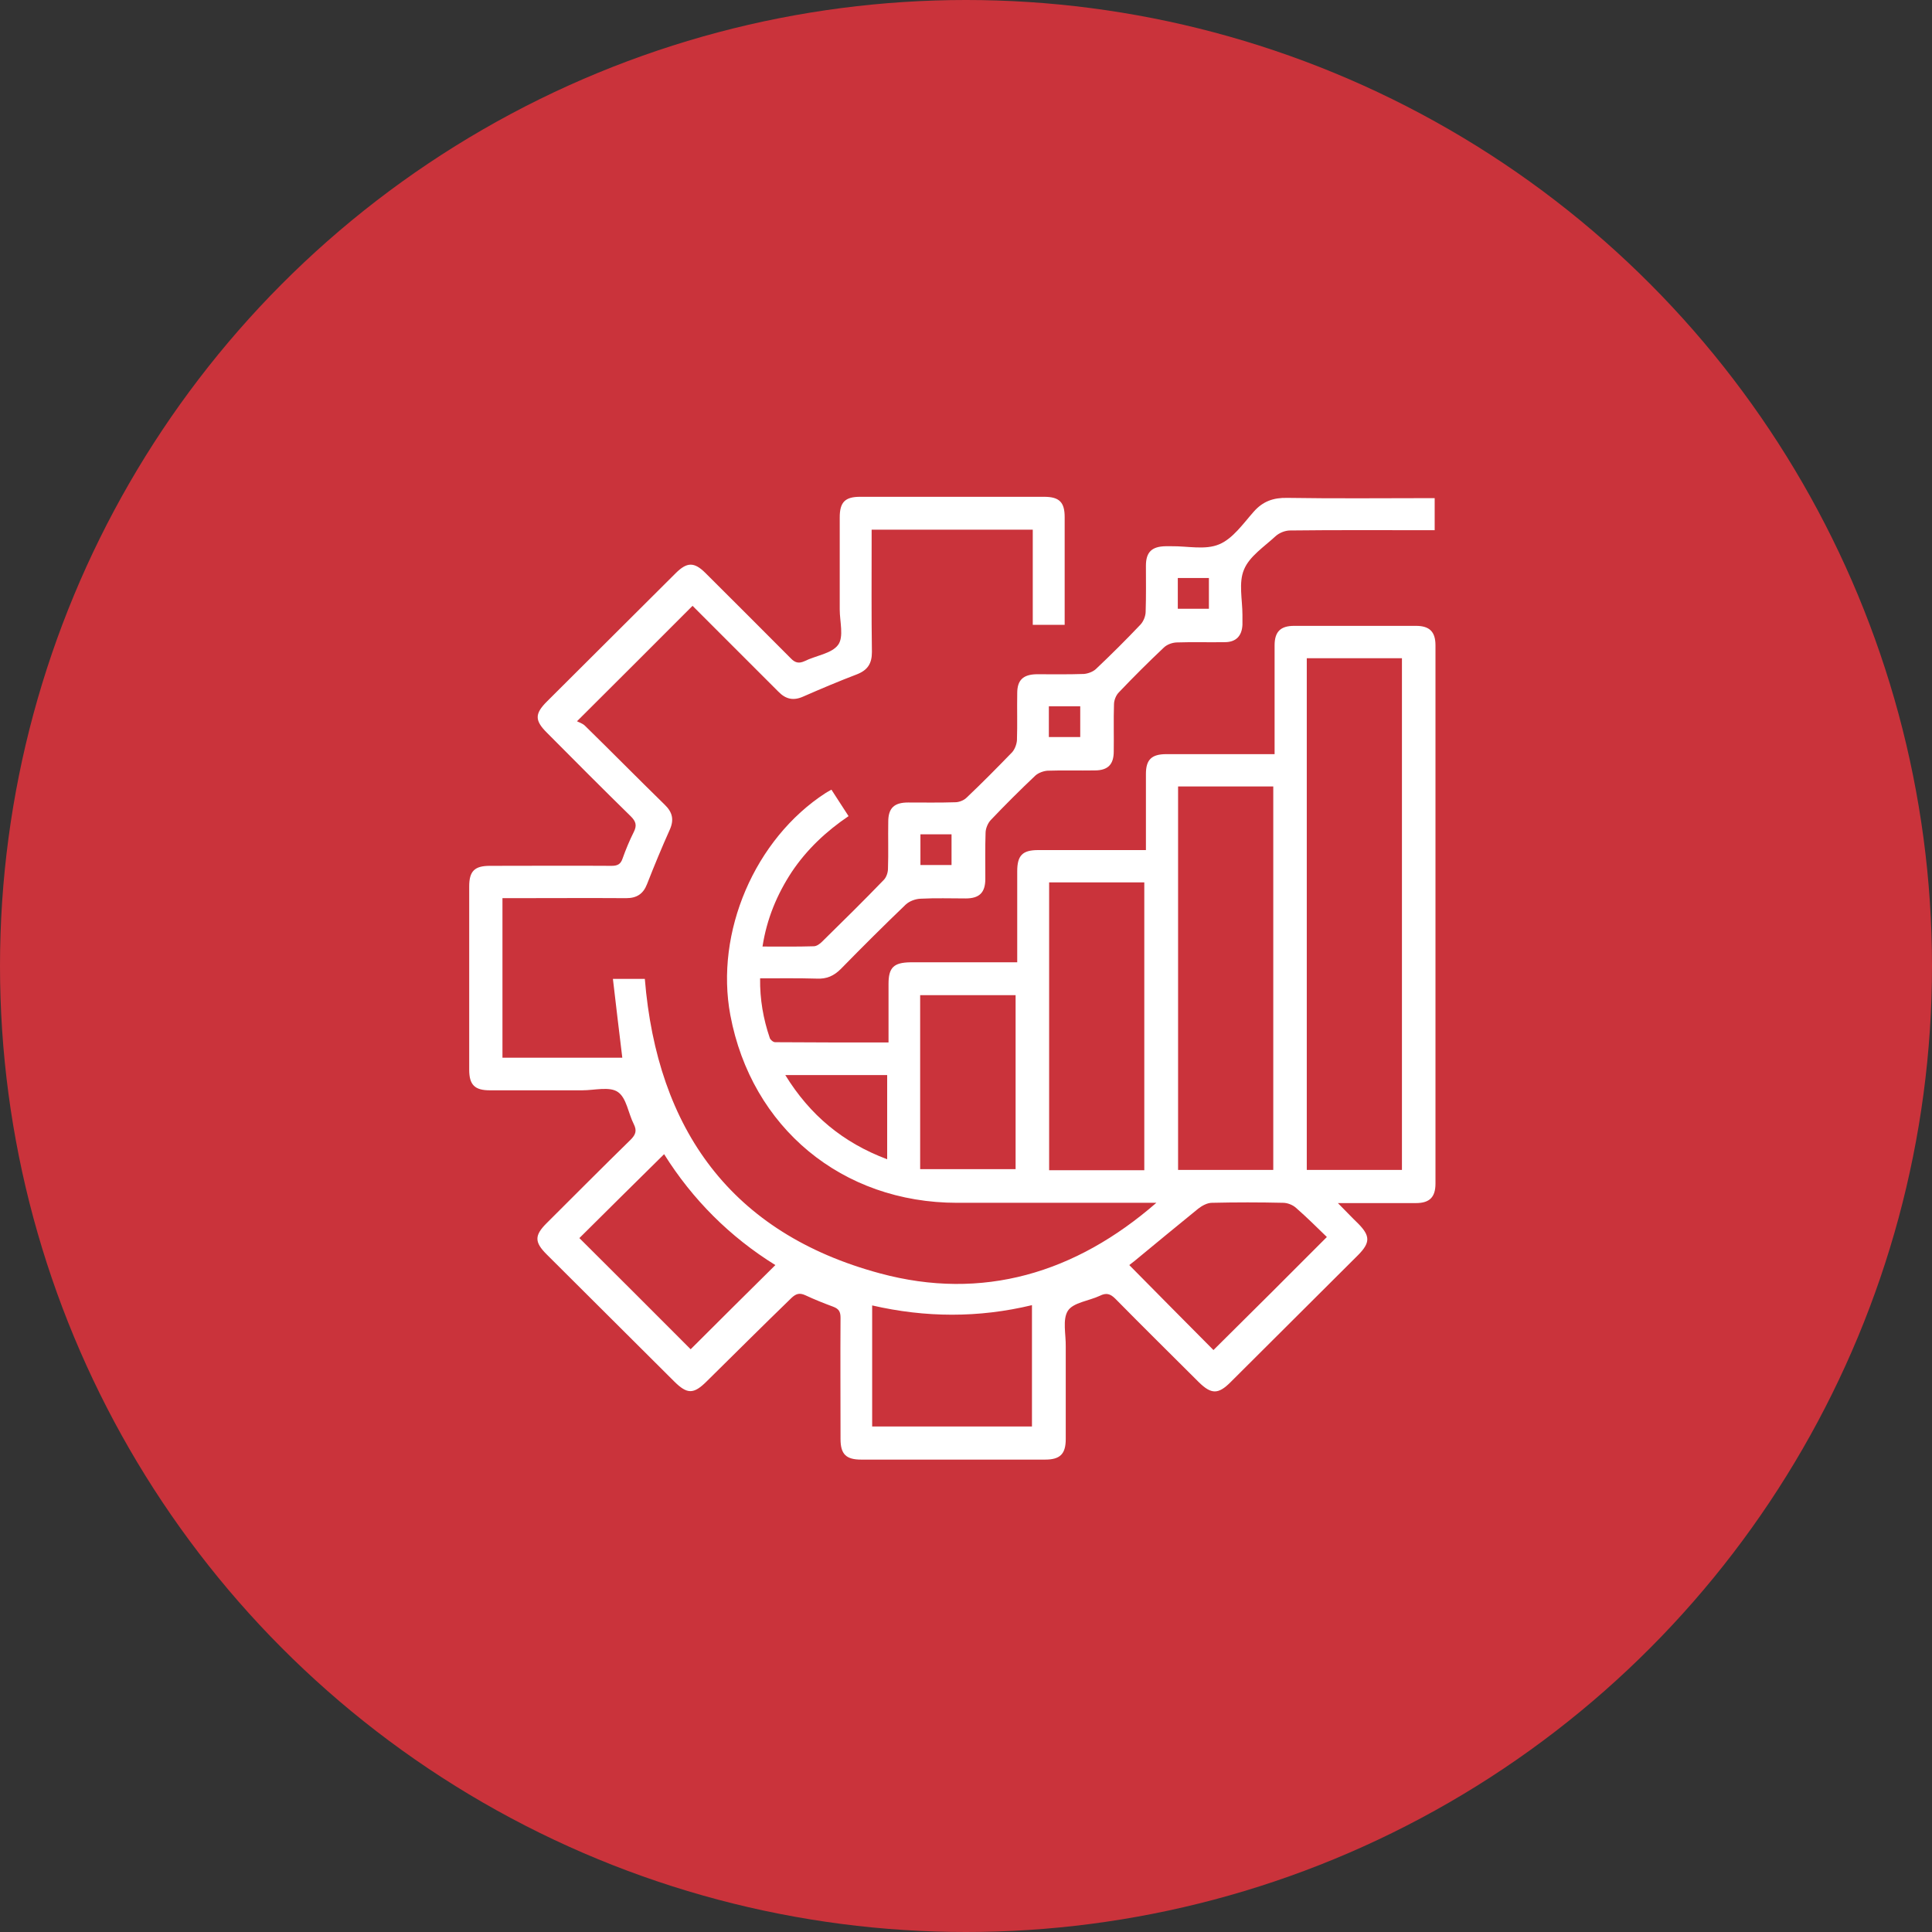
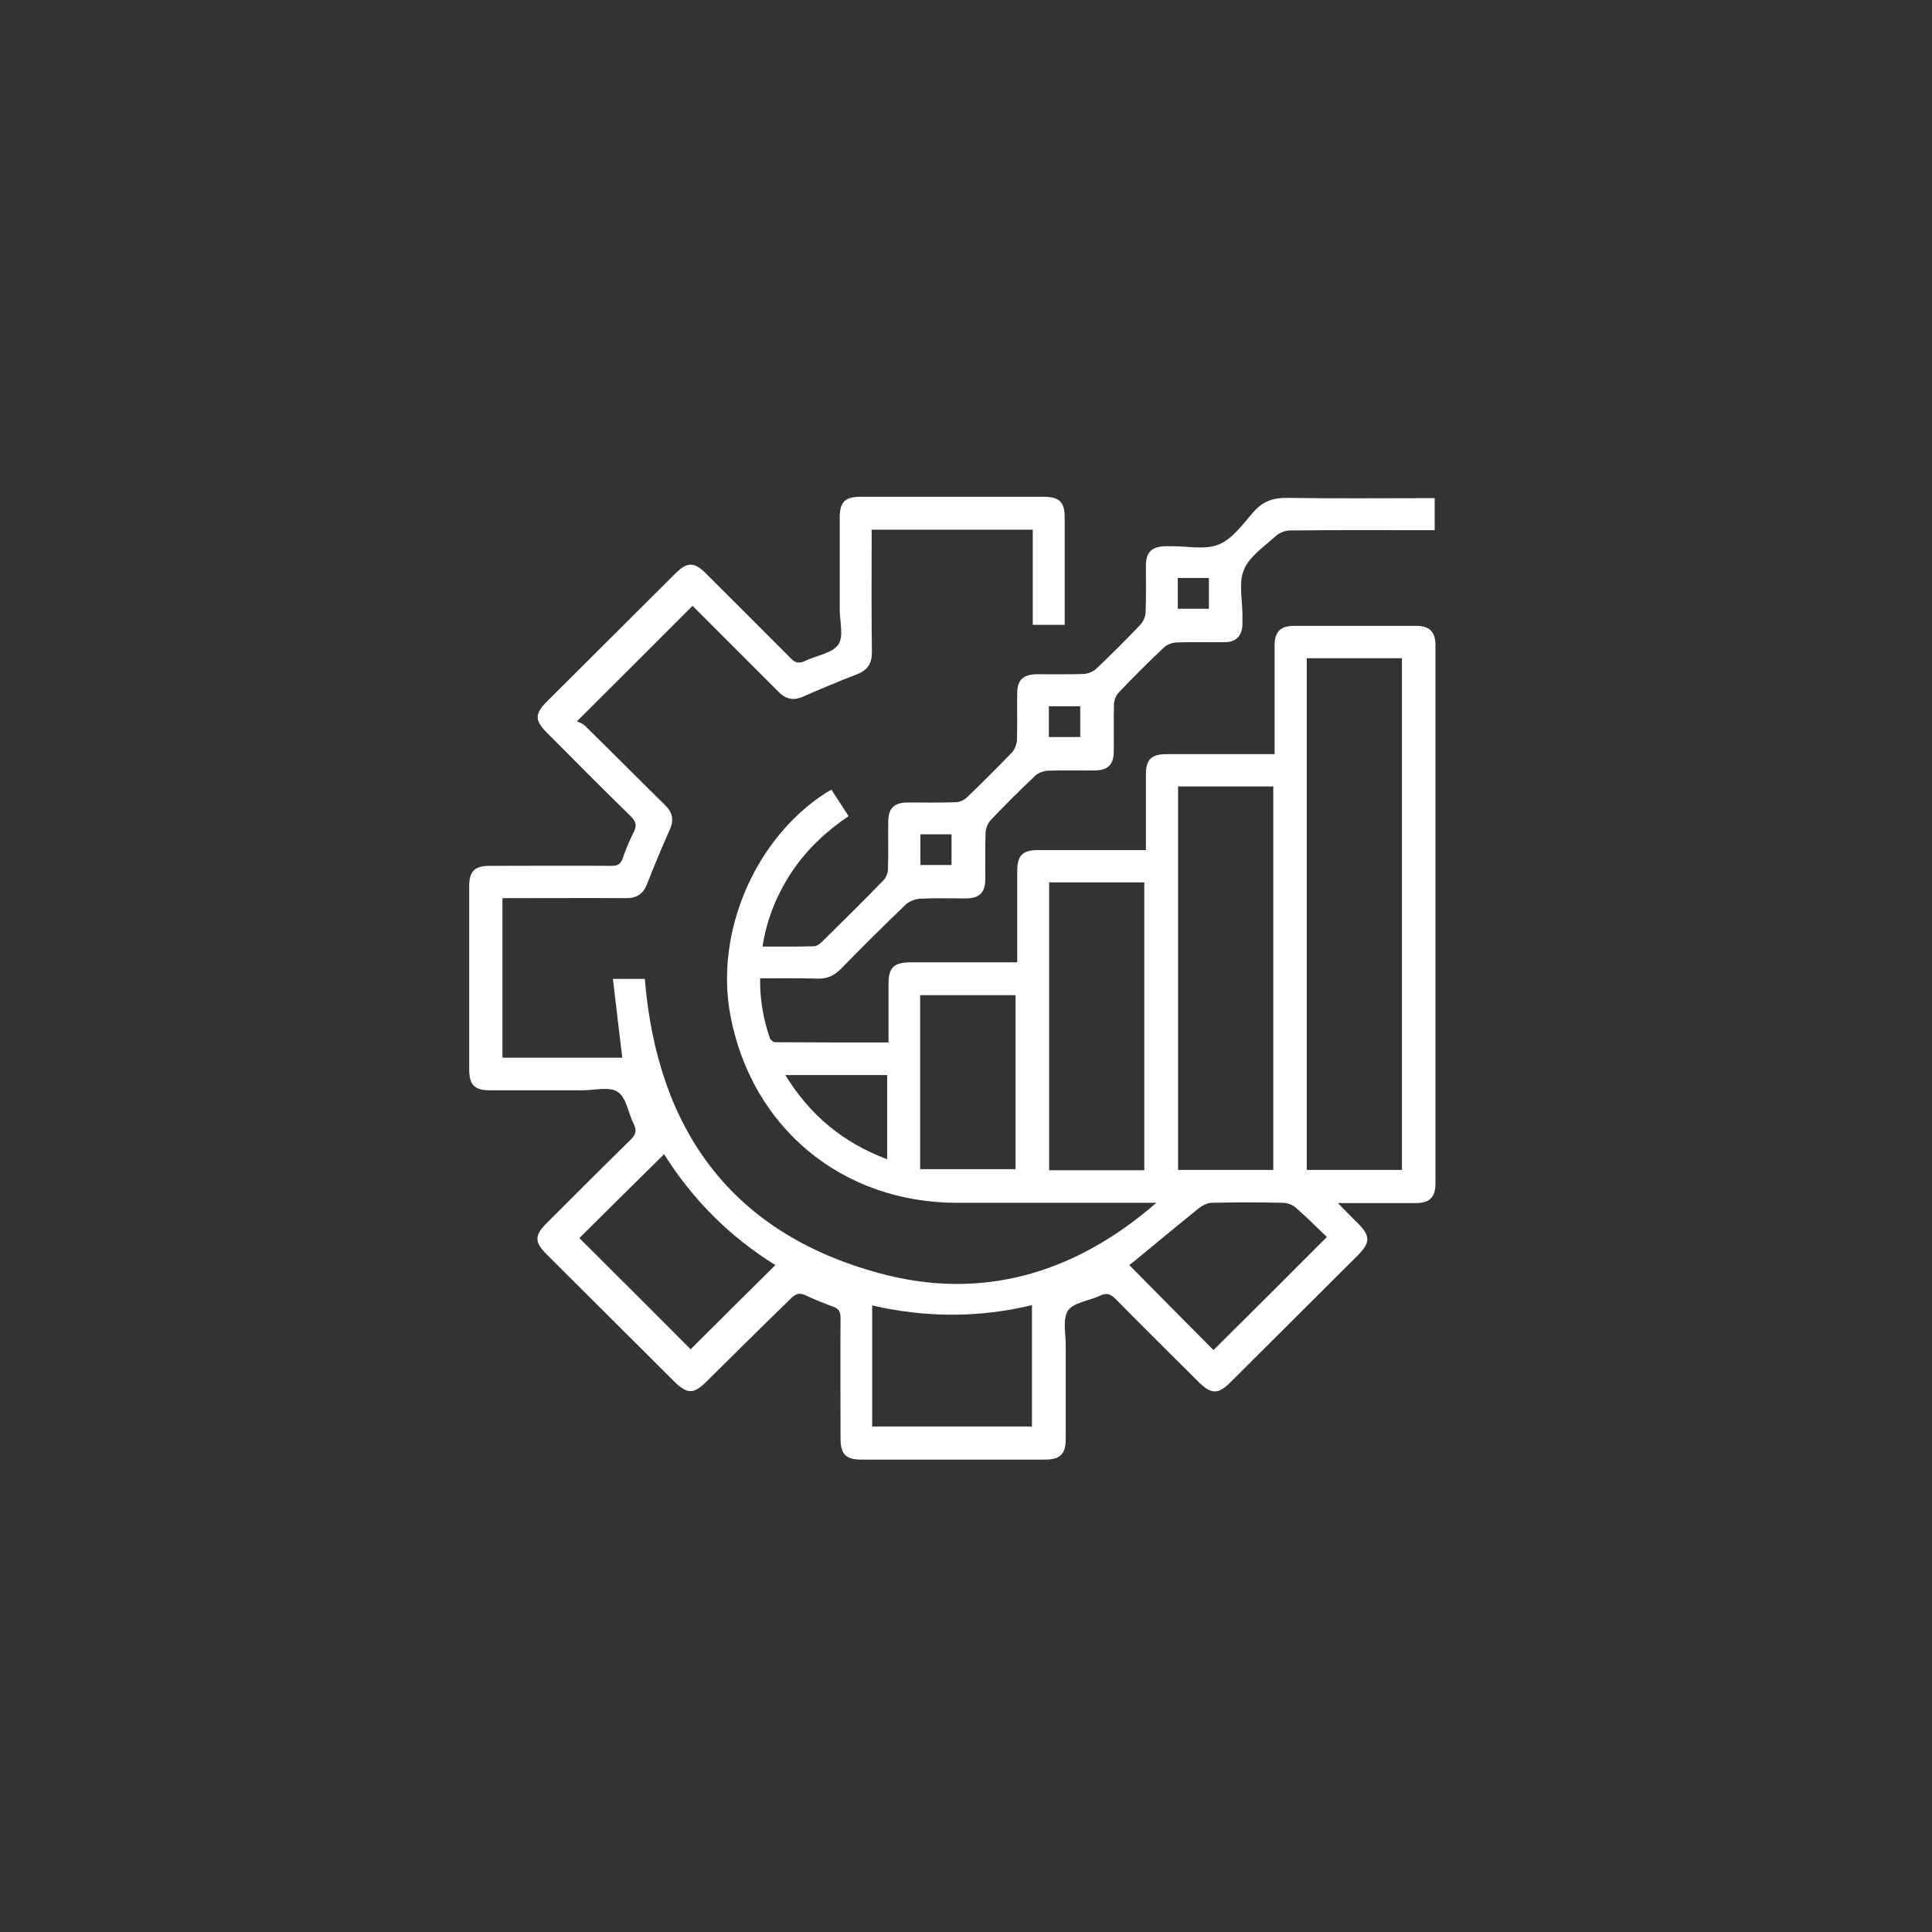
<svg xmlns="http://www.w3.org/2000/svg" width="70" height="70" viewBox="0 0 70 70" fill="none">
  <rect x="0" y="0" width="70" height="70" fill="#333333" stroke="none" />
-   <circle cx="35" cy="35" r="35" fill="#CA333B" />
  <path d="M38.575 22.638C38.177 22.638 37.817 22.638 37.419 22.638C37.419 21.495 37.419 20.353 37.419 19.191C35.467 19.191 33.553 19.191 31.581 19.191C31.581 19.307 31.581 19.433 31.581 19.559C31.581 20.914 31.571 22.27 31.591 23.625C31.591 24.032 31.445 24.274 31.056 24.429C30.396 24.681 29.755 24.952 29.113 25.233C28.754 25.397 28.472 25.339 28.2 25.058C27.151 24.003 26.102 22.967 25.092 21.95C23.722 23.325 22.362 24.681 20.905 26.133C20.954 26.162 21.09 26.201 21.187 26.288C22.158 27.237 23.11 28.205 24.082 29.154C24.363 29.425 24.431 29.696 24.266 30.064C23.975 30.712 23.703 31.371 23.441 32.039C23.305 32.387 23.071 32.542 22.692 32.542C21.332 32.533 19.973 32.542 18.613 32.542C18.486 32.542 18.35 32.542 18.205 32.542C18.205 34.479 18.205 36.386 18.205 38.322C19.662 38.322 21.119 38.322 22.547 38.322C22.43 37.383 22.323 36.444 22.207 35.466C22.654 35.466 23.013 35.466 23.363 35.466C23.81 40.917 26.491 44.684 31.882 46.136C35.603 47.143 38.973 46.126 41.897 43.58C41.771 43.58 41.645 43.58 41.528 43.58C39.245 43.58 36.962 43.58 34.68 43.58C30.512 43.58 27.229 40.859 26.462 36.783C25.898 33.782 27.346 30.393 29.92 28.728C29.978 28.689 30.046 28.66 30.124 28.611C30.328 28.921 30.522 29.231 30.745 29.57C29.93 30.122 29.23 30.78 28.686 31.593C28.152 32.407 27.783 33.288 27.627 34.295C28.268 34.295 28.871 34.304 29.483 34.285C29.59 34.285 29.706 34.198 29.784 34.12C30.532 33.385 31.29 32.639 32.018 31.884C32.115 31.787 32.173 31.613 32.173 31.477C32.193 30.906 32.173 30.345 32.183 29.773C32.183 29.279 32.397 29.076 32.902 29.076C33.475 29.076 34.048 29.086 34.612 29.067C34.748 29.067 34.923 28.999 35.02 28.902C35.583 28.369 36.127 27.817 36.671 27.256C36.768 27.149 36.836 26.965 36.846 26.82C36.865 26.249 36.846 25.688 36.856 25.116C36.856 24.642 37.069 24.439 37.555 24.429C38.128 24.429 38.701 24.439 39.265 24.419C39.41 24.41 39.595 24.342 39.702 24.245C40.256 23.722 40.8 23.18 41.324 22.628C41.431 22.512 41.509 22.318 41.509 22.163C41.528 21.611 41.519 21.05 41.519 20.498C41.519 20.004 41.732 19.801 42.228 19.791C42.296 19.791 42.373 19.791 42.441 19.791C43.024 19.782 43.665 19.936 44.17 19.723C44.666 19.52 45.045 18.968 45.423 18.542C45.754 18.165 46.133 18.029 46.638 18.039C48.406 18.068 50.184 18.048 51.981 18.048C51.981 18.436 51.981 18.804 51.981 19.21C51.854 19.21 51.718 19.21 51.592 19.21C49.98 19.21 48.367 19.201 46.745 19.22C46.56 19.22 46.346 19.307 46.21 19.433C45.802 19.811 45.268 20.159 45.074 20.634C44.87 21.108 45.016 21.728 45.016 22.279C45.016 22.396 45.016 22.521 45.016 22.638C44.996 23.044 44.782 23.267 44.374 23.267C43.792 23.277 43.209 23.257 42.626 23.277C42.461 23.286 42.276 23.354 42.16 23.47C41.606 23.993 41.062 24.535 40.537 25.087C40.431 25.194 40.362 25.378 40.362 25.523C40.343 26.094 40.362 26.656 40.353 27.227C40.353 27.701 40.139 27.914 39.663 27.914C39.09 27.924 38.517 27.905 37.953 27.924C37.808 27.934 37.623 28.002 37.516 28.098C36.962 28.621 36.419 29.163 35.894 29.715C35.787 29.831 35.709 30.025 35.709 30.18C35.69 30.732 35.7 31.293 35.7 31.845C35.7 32.339 35.486 32.552 34.991 32.552C34.447 32.552 33.893 32.533 33.349 32.562C33.164 32.571 32.951 32.649 32.815 32.775C32.018 33.54 31.241 34.314 30.464 35.108C30.211 35.36 29.949 35.476 29.59 35.457C28.91 35.437 28.239 35.447 27.54 35.447C27.53 36.212 27.656 36.919 27.89 37.606C27.909 37.674 28.016 37.761 28.084 37.761C29.444 37.771 30.794 37.771 32.193 37.771C32.193 37.044 32.193 36.347 32.193 35.65C32.193 35.06 32.377 34.876 32.98 34.866C34.252 34.866 35.525 34.866 36.856 34.866C36.856 34.721 36.856 34.595 36.856 34.469C36.856 33.501 36.856 32.533 36.856 31.564C36.856 30.993 37.05 30.8 37.613 30.8C38.896 30.8 40.188 30.8 41.519 30.8C41.519 30.325 41.519 29.87 41.519 29.415C41.519 28.96 41.519 28.495 41.519 28.04C41.519 27.527 41.722 27.324 42.257 27.324C43.422 27.324 44.588 27.324 45.754 27.324C45.88 27.324 46.016 27.324 46.181 27.324C46.181 27.159 46.181 27.033 46.181 26.907C46.181 25.736 46.181 24.564 46.181 23.383C46.181 22.889 46.395 22.676 46.89 22.676C48.357 22.676 49.824 22.676 51.301 22.676C51.796 22.676 52.01 22.889 52.01 23.383C52.01 29.88 52.01 36.376 52.01 42.883C52.01 43.377 51.796 43.59 51.301 43.59C50.388 43.59 49.484 43.59 48.474 43.59C48.755 43.87 48.979 44.112 49.212 44.335C49.649 44.78 49.649 45.023 49.212 45.468C47.667 47.007 46.123 48.547 44.578 50.086C44.141 50.522 43.889 50.522 43.442 50.086C42.432 49.079 41.412 48.072 40.411 47.056C40.227 46.872 40.081 46.833 39.848 46.949C39.459 47.133 38.886 47.191 38.692 47.491C38.488 47.811 38.624 48.353 38.614 48.798C38.614 49.912 38.614 51.025 38.614 52.139C38.614 52.681 38.41 52.884 37.866 52.884C35.641 52.884 33.427 52.884 31.202 52.884C30.658 52.884 30.454 52.691 30.454 52.139C30.454 50.677 30.444 49.215 30.454 47.743C30.454 47.53 30.396 47.424 30.192 47.346C29.852 47.22 29.512 47.085 29.181 46.93C28.968 46.833 28.841 46.872 28.676 47.027C27.637 48.034 26.627 49.041 25.607 50.047C25.131 50.522 24.898 50.522 24.422 50.047C22.887 48.518 21.352 46.988 19.807 45.449C19.36 45.003 19.36 44.761 19.807 44.316C20.818 43.309 21.828 42.292 22.848 41.295C23.032 41.111 23.081 40.966 22.965 40.733C22.761 40.336 22.702 39.775 22.382 39.562C22.081 39.358 21.537 39.504 21.099 39.504C19.982 39.504 18.865 39.504 17.748 39.504C17.204 39.504 17 39.31 17 38.758C17 36.541 17 34.334 17 32.116C17 31.564 17.194 31.371 17.748 31.371C19.215 31.371 20.682 31.361 22.158 31.371C22.372 31.371 22.488 31.313 22.556 31.109C22.673 30.78 22.809 30.451 22.965 30.141C23.081 29.909 23.042 29.764 22.858 29.58C21.838 28.582 20.827 27.566 19.817 26.549C19.37 26.104 19.37 25.862 19.817 25.416C21.371 23.867 22.926 22.318 24.48 20.769C24.888 20.362 25.15 20.353 25.558 20.759C26.588 21.786 27.617 22.812 28.647 23.848C28.803 24.012 28.939 24.051 29.152 23.954C29.56 23.751 30.134 23.683 30.367 23.364C30.58 23.073 30.425 22.521 30.425 22.086C30.425 20.972 30.425 19.859 30.425 18.745C30.425 18.194 30.619 18 31.163 18C33.388 18 35.603 18 37.827 18C38.381 18 38.575 18.194 38.575 18.736C38.575 19.936 38.575 21.127 38.575 22.328C38.575 22.434 38.575 22.531 38.575 22.638ZM50.795 23.848C49.62 23.848 48.474 23.848 47.347 23.848C47.347 30.044 47.347 36.221 47.347 42.389C48.513 42.389 49.649 42.389 50.795 42.389C50.795 36.202 50.795 30.035 50.795 23.848ZM46.133 28.495C44.957 28.495 43.811 28.495 42.684 28.495C42.684 33.143 42.684 37.771 42.684 42.389C43.85 42.389 44.986 42.389 46.133 42.389C46.133 37.751 46.133 33.133 46.133 28.495ZM41.46 42.399C41.46 38.903 41.46 35.437 41.46 31.971C40.294 31.971 39.158 31.971 38.012 31.971C38.012 35.457 38.012 38.913 38.012 42.399C39.168 42.399 40.304 42.399 41.46 42.399ZM31.6 47.298C31.6 48.779 31.6 50.222 31.6 51.684C33.543 51.684 35.467 51.684 37.39 51.684C37.39 50.212 37.39 48.769 37.39 47.288C35.457 47.753 33.533 47.743 31.6 47.298ZM20.992 44.858C22.343 46.204 23.703 47.559 25.024 48.886C26.024 47.888 27.054 46.862 28.093 45.836C26.452 44.819 25.092 43.464 24.062 41.818C23.013 42.854 21.993 43.861 20.992 44.858ZM33.339 42.36C34.515 42.36 35.661 42.36 36.797 42.36C36.797 40.259 36.797 38.148 36.797 36.057C35.622 36.057 34.485 36.057 33.339 36.057C33.339 38.139 33.339 40.211 33.339 42.36ZM48.075 44.819C47.716 44.471 47.347 44.103 46.958 43.764C46.842 43.657 46.648 43.58 46.492 43.58C45.627 43.56 44.773 43.56 43.908 43.58C43.743 43.58 43.549 43.686 43.413 43.793C42.636 44.422 41.868 45.061 41.091 45.7C41.023 45.758 40.945 45.807 40.916 45.836C41.946 46.881 42.966 47.908 43.966 48.915C45.317 47.578 46.667 46.233 48.075 44.819ZM32.144 42.002C32.144 40.946 32.144 39.949 32.144 38.952C30.92 38.952 29.716 38.952 28.453 38.952C29.347 40.404 30.541 41.401 32.144 42.002ZM42.674 22.057C43.073 22.057 43.432 22.057 43.801 22.057C43.801 21.669 43.801 21.302 43.801 20.943C43.413 20.943 43.044 20.943 42.674 20.943C42.674 21.321 42.674 21.679 42.674 22.057ZM38.002 26.704C38.4 26.704 38.769 26.704 39.139 26.704C39.139 26.317 39.139 25.949 39.139 25.591C38.74 25.591 38.381 25.591 38.002 25.591C38.002 25.968 38.002 26.317 38.002 26.704ZM34.476 30.228C34.087 30.228 33.728 30.228 33.349 30.228C33.349 30.616 33.349 30.984 33.349 31.342C33.737 31.342 34.107 31.342 34.476 31.342C34.476 30.954 34.476 30.606 34.476 30.228Z" fill="white" />
</svg>